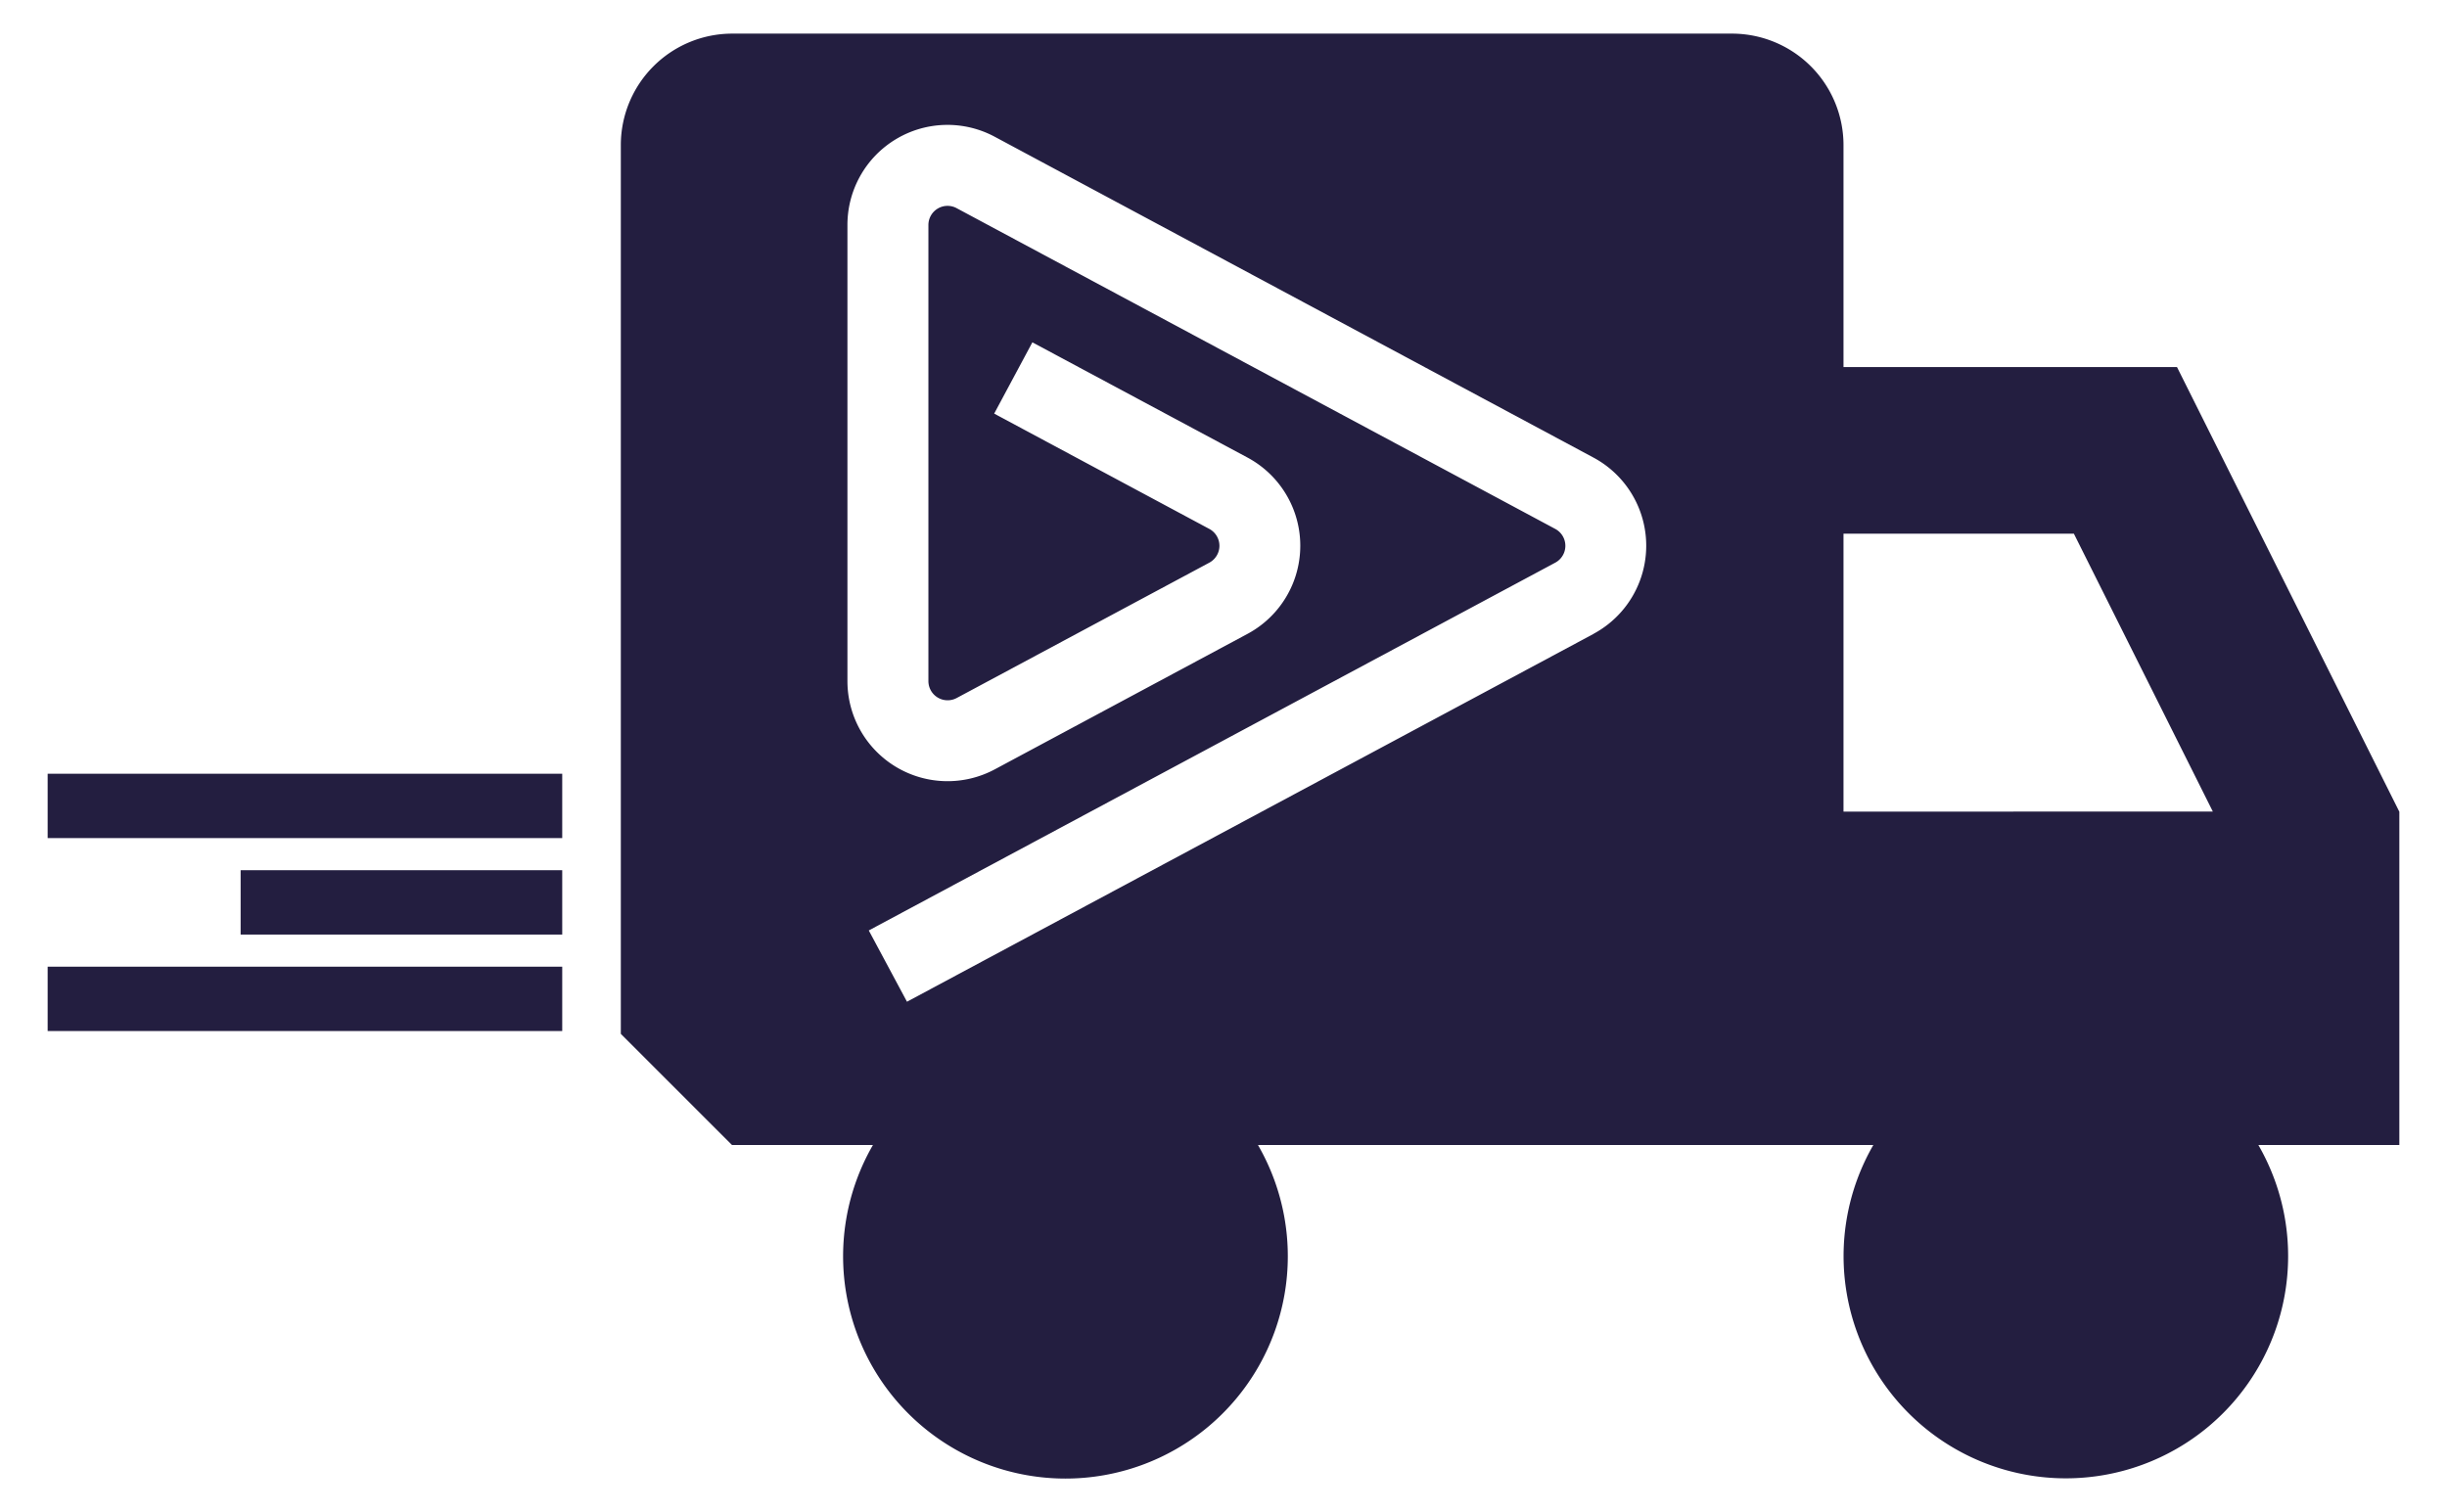
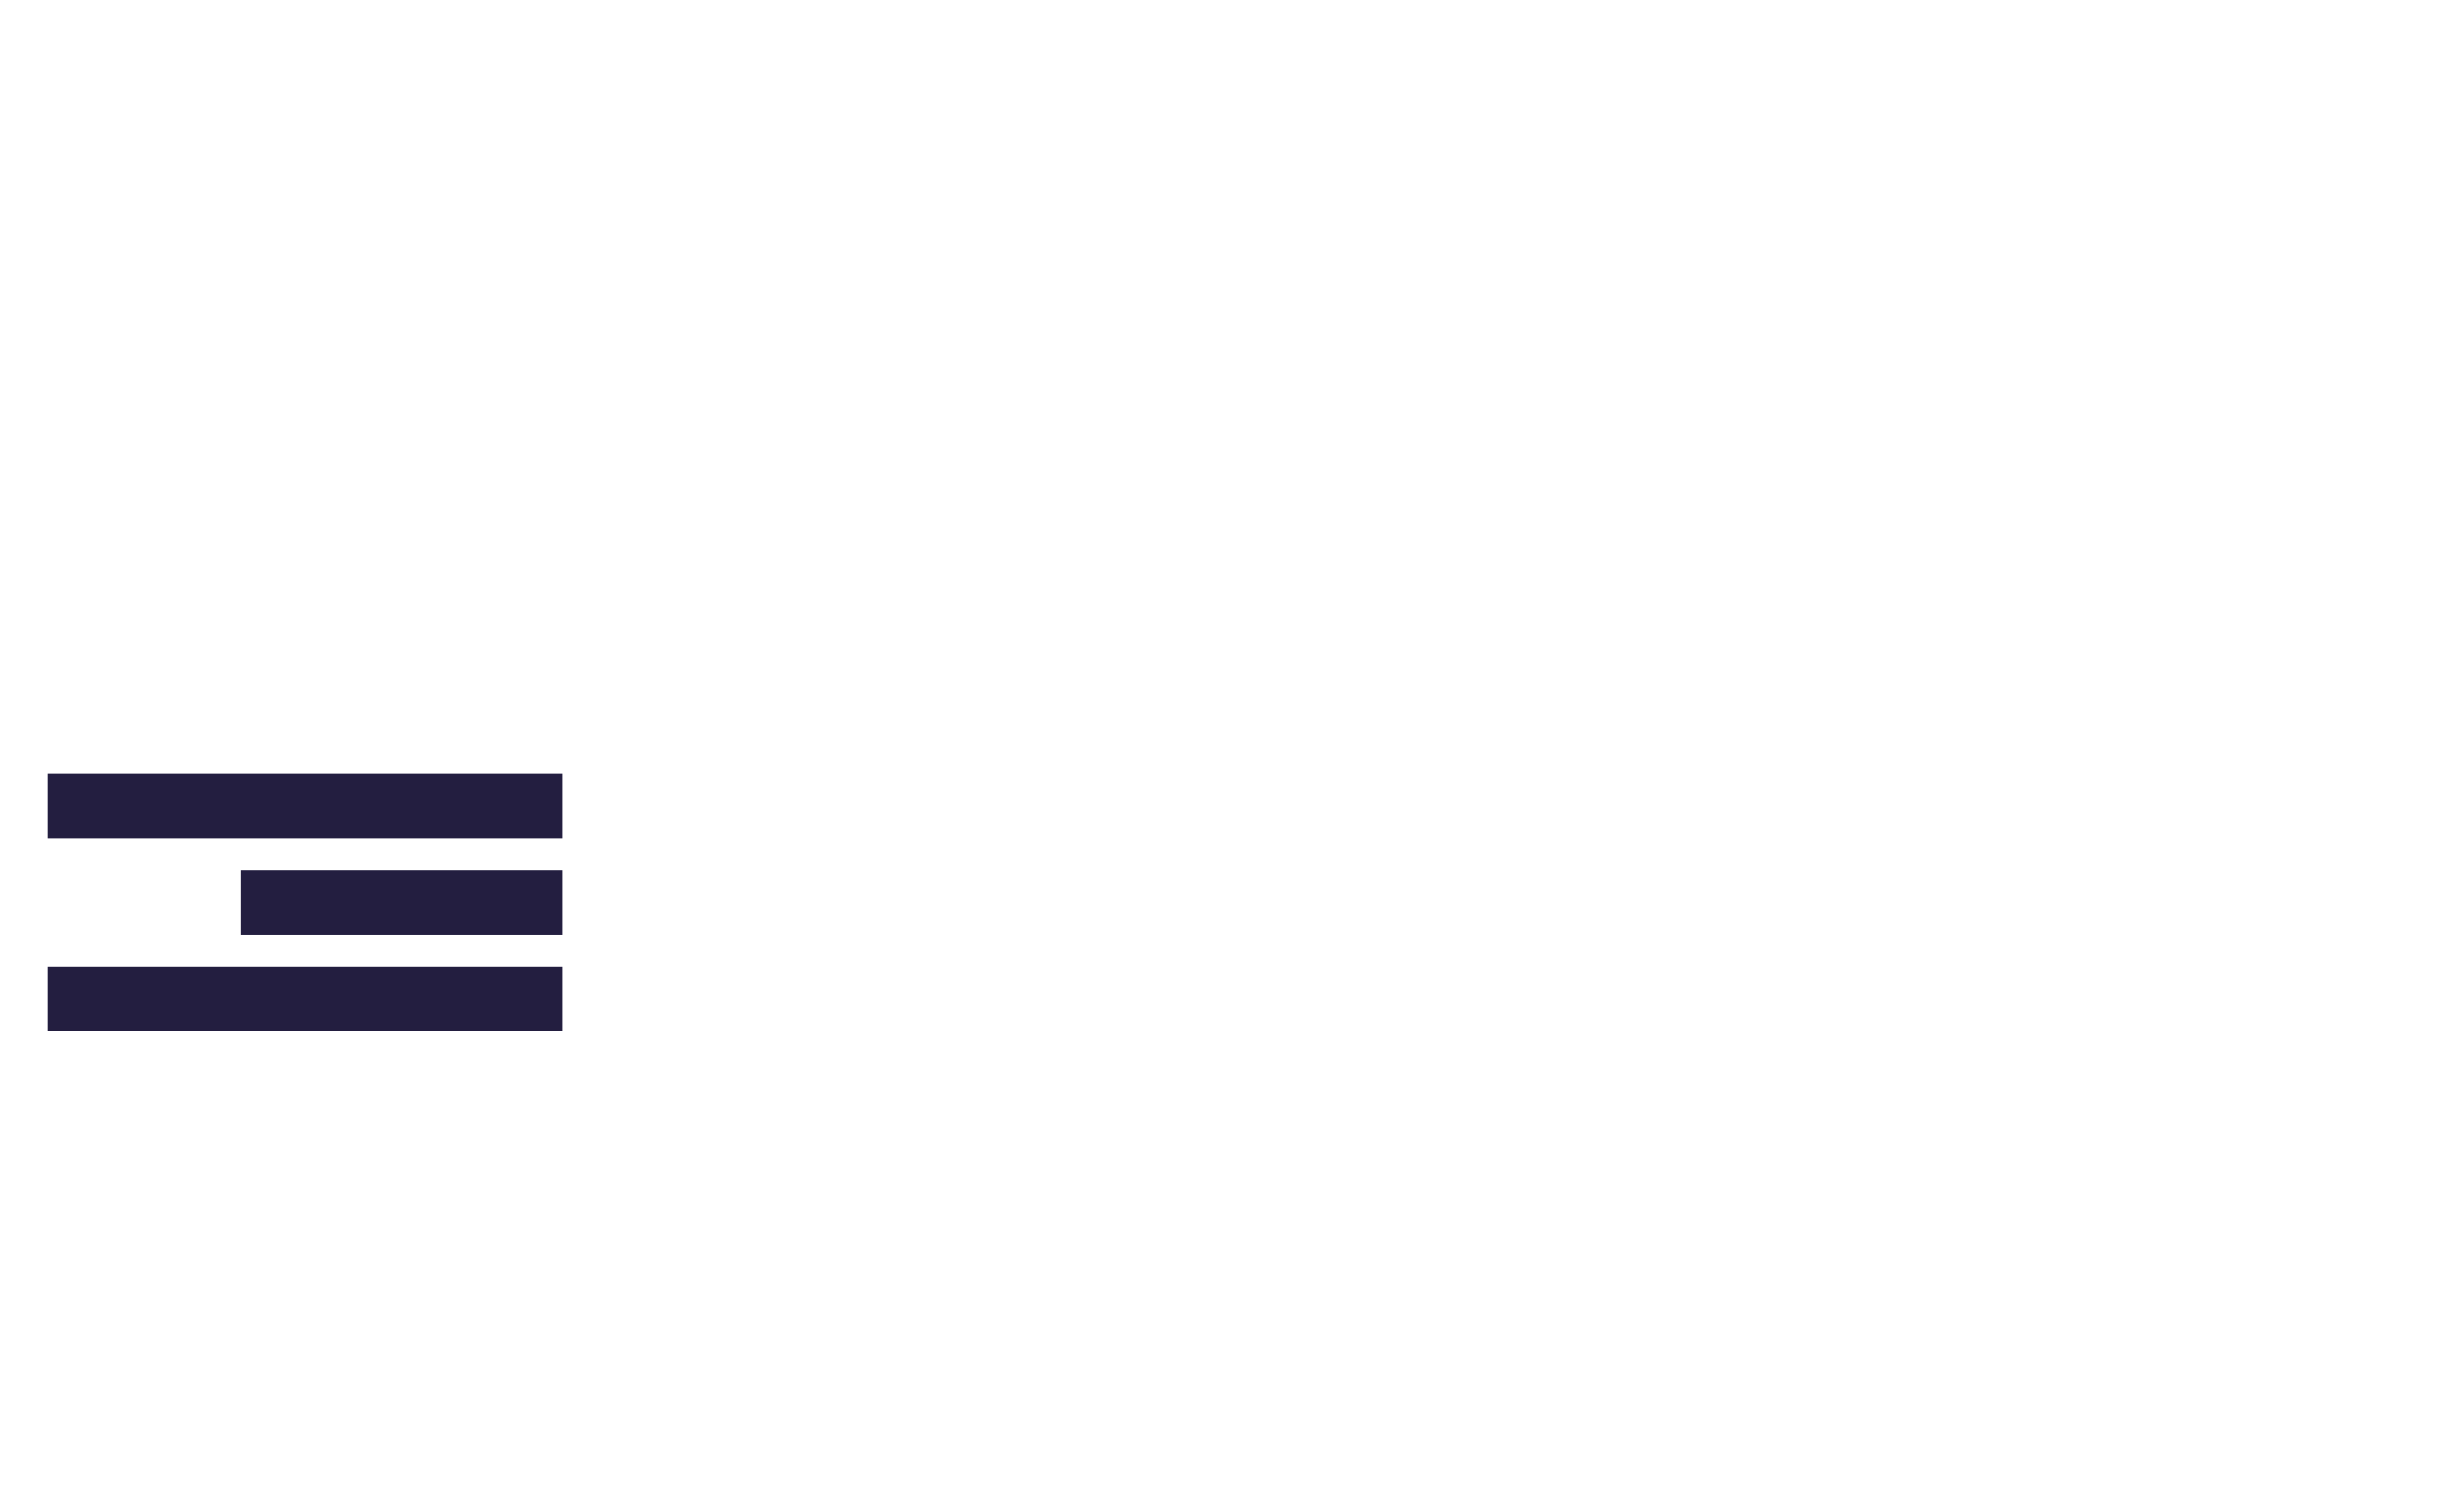
<svg xmlns="http://www.w3.org/2000/svg" id="Layer_1" data-name="Layer 1" viewBox="0 0 310.67 192">
  <defs>
    <style>.cls-1{fill:#231e40;}</style>
  </defs>
  <title>levertijd_snel</title>
-   <path class="cls-1" d="M234.05,103.06V67.77h29.25l17.64,35.28ZM202.3,80.5,115.15,127.2l-4.85-9.05,87.15-46.7a2.43,2.43,0,0,0,0-4.29l-76-40.73a2.43,2.43,0,0,0-3.58,2.15V86.49a2.44,2.44,0,0,0,3.58,2.15l32.08-17.19a2.43,2.43,0,0,0,0-4.29L126.22,52.52l4.85-9.05L158.38,58.1a12.7,12.7,0,0,1,0,22.39L126.3,97.69a12.71,12.71,0,0,1-18.71-11.2V28.57a12.7,12.7,0,0,1,18.71-11.2l76,40.73a12.7,12.7,0,0,1,0,22.39Zm102.31,22.56L276.39,46.61H234.05V18.38A14.16,14.16,0,0,0,219.94,4.27h-127A14.15,14.15,0,0,0,78.82,18.38v112.9l14.11,14.11h17.9a28.23,28.23,0,1,0,48.88,0h78.13a28.22,28.22,0,1,0,48.88,0h17.9V103.06Z" />
  <path class="cls-1" d="M6.05,98.25H71.38v8.17H6.05Zm24.5,12.25H71.38v8.17H30.55ZM6.05,122.75H71.38v8.17H6.05Z" />
</svg>